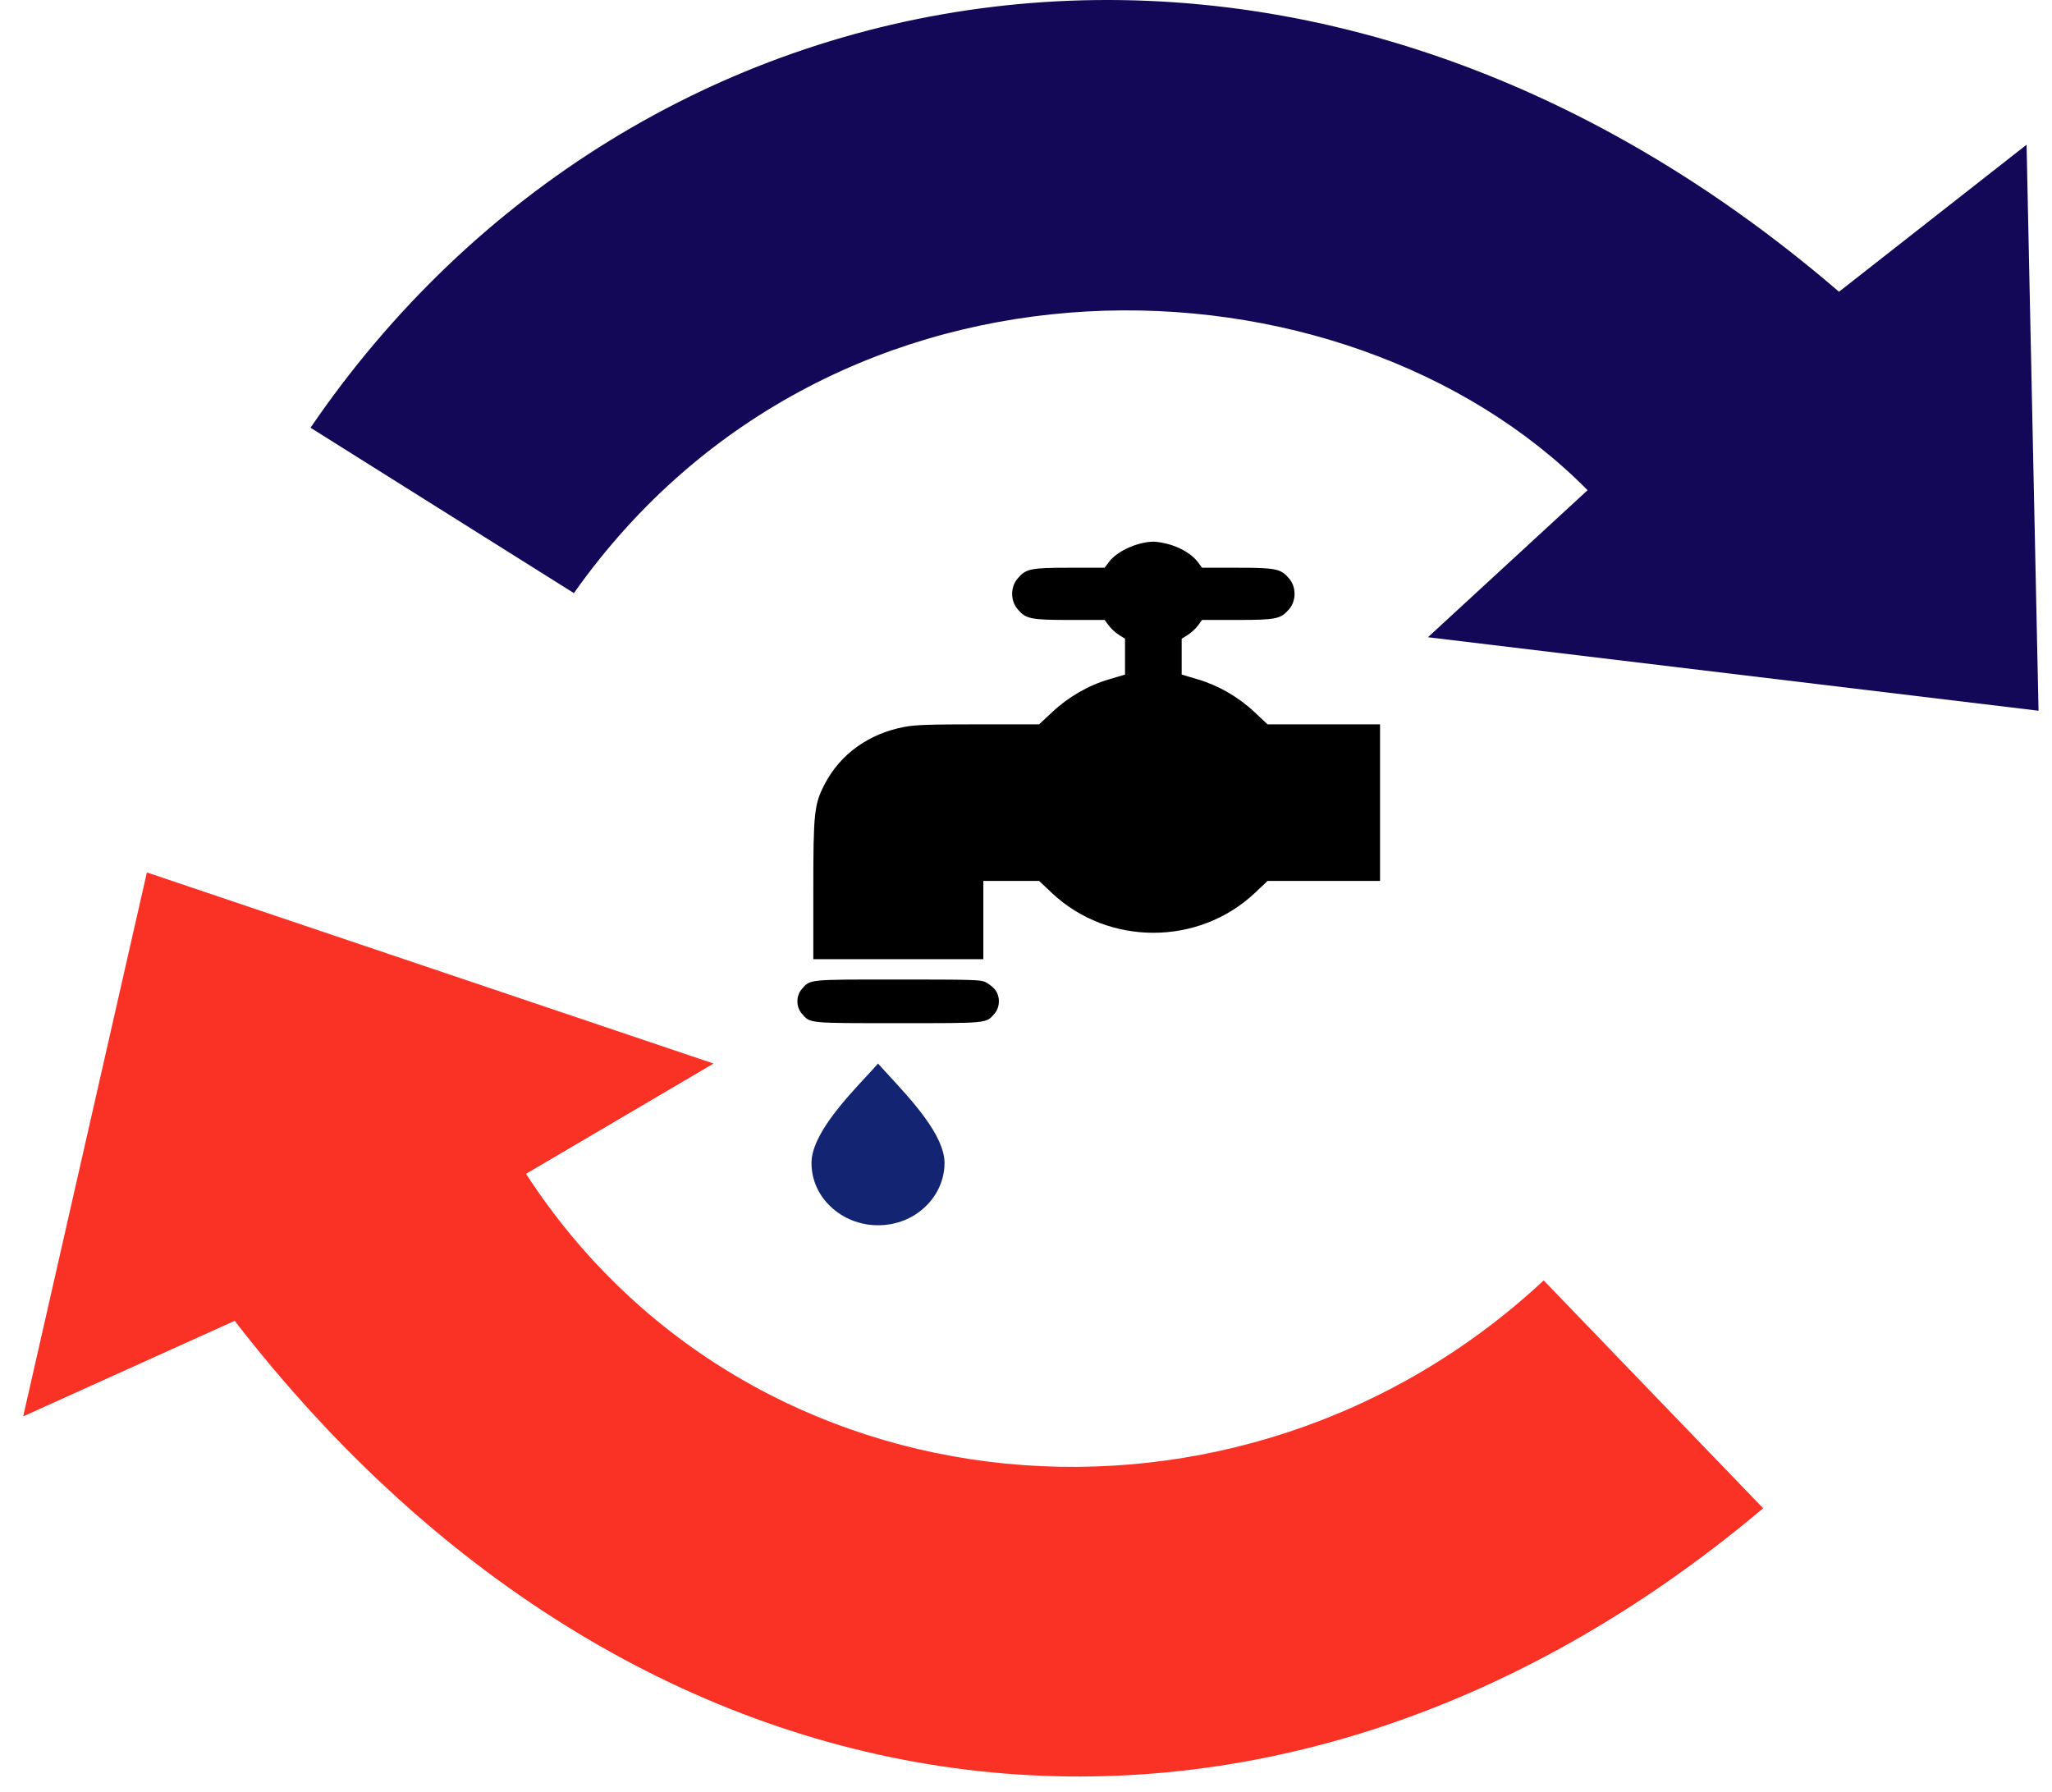
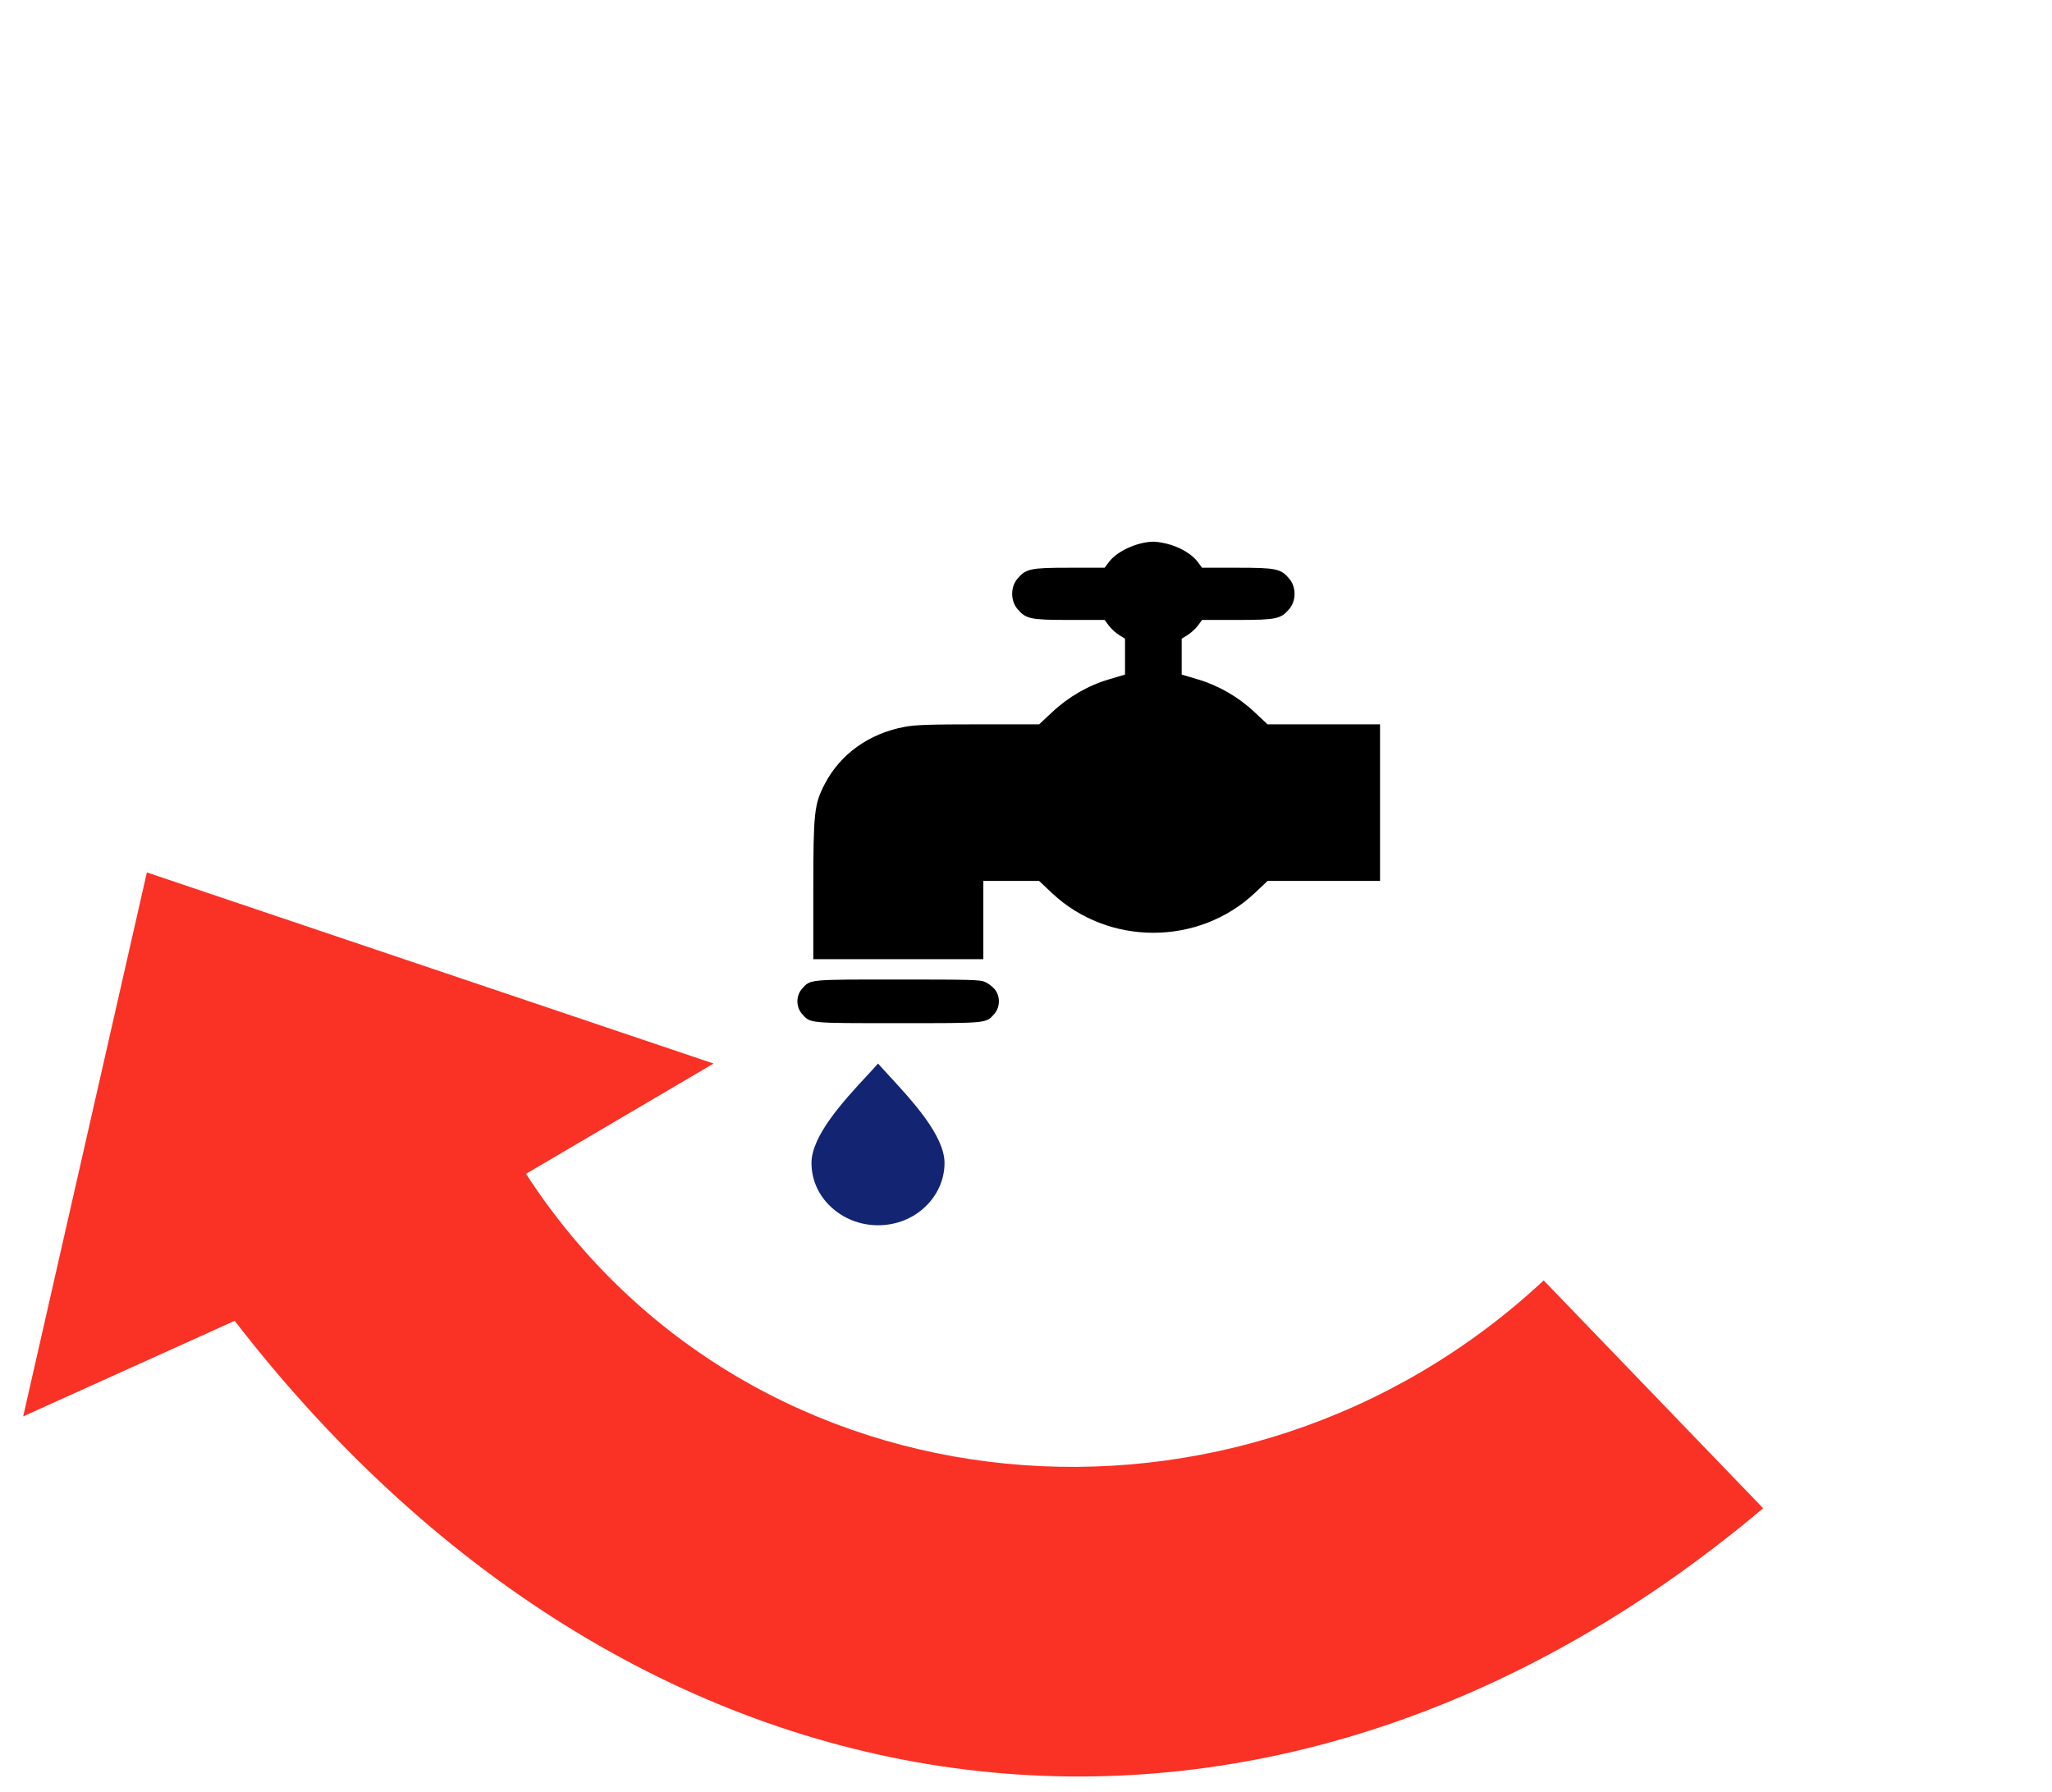
<svg xmlns="http://www.w3.org/2000/svg" width="71" height="62" viewBox="0 0 71 62" fill="none">
-   <path d="M63.63 10.093C44.85 -6.056 21.929 -1.605 10.744 14.798L19.857 20.52C28.833 7.804 46.508 8.44 54.931 16.959L49.407 22.046L70.534 24.589L70.12 5.007L63.63 10.093Z" fill="#130757" />
  <path d="M5.082 30.183L0.802 49.002L8.12 45.696C22.258 63.989 43.834 66.645 61.006 52.181L53.412 44.298C42.917 54.089 26.001 52.637 18.2 40.61L24.69 36.795L5.082 30.183Z" fill="#FA3125" />
-   <path d="M40.501 18.847C40.905 18.971 41.267 19.202 41.451 19.451L41.592 19.642H42.805C44.172 19.642 44.319 19.676 44.613 20.026C44.852 20.314 44.852 20.777 44.613 21.064C44.319 21.414 44.172 21.448 42.805 21.448H41.592L41.451 21.64C41.371 21.747 41.212 21.894 41.095 21.967L40.887 22.097V22.718V23.338L41.438 23.502C42.155 23.711 42.848 24.112 43.406 24.636L43.859 25.06H45.801H47.75V27.768V30.477H45.801H43.859L43.412 30.9C41.463 32.728 38.35 32.728 36.401 30.9L35.954 30.477H34.986H34.024V31.831V33.185H31.082H28.141V30.787C28.141 28.101 28.172 27.825 28.539 27.119C29.079 26.087 30.065 25.381 31.285 25.15C31.658 25.076 32.179 25.06 33.852 25.06H35.954L36.408 24.636C36.965 24.112 37.658 23.711 38.375 23.502L38.926 23.338V22.718V22.097L38.718 21.967C38.601 21.894 38.442 21.747 38.362 21.64L38.221 21.448H37.008C35.642 21.448 35.495 21.414 35.2 21.064C34.962 20.777 34.962 20.314 35.2 20.026C35.495 19.676 35.642 19.642 37.008 19.642H38.221L38.369 19.445C38.651 19.061 39.373 18.74 39.931 18.74C40.072 18.745 40.323 18.79 40.501 18.847Z" fill="black" />
+   <path d="M40.501 18.847C40.905 18.971 41.267 19.202 41.451 19.451L41.592 19.642H42.805C44.172 19.642 44.319 19.676 44.613 20.026C44.852 20.314 44.852 20.777 44.613 21.064C44.319 21.414 44.172 21.448 42.805 21.448H41.592L41.451 21.64C41.371 21.747 41.212 21.894 41.095 21.967L40.887 22.097V22.718V23.338L41.438 23.502C42.155 23.711 42.848 24.112 43.406 24.636L43.859 25.06H45.801H47.75V27.768V30.477H45.801H43.859L43.412 30.9C41.463 32.728 38.35 32.728 36.401 30.9L35.954 30.477H34.986H34.024V31.831V33.185H28.141V30.787C28.141 28.101 28.172 27.825 28.539 27.119C29.079 26.087 30.065 25.381 31.285 25.15C31.658 25.076 32.179 25.06 33.852 25.06H35.954L36.408 24.636C36.965 24.112 37.658 23.711 38.375 23.502L38.926 23.338V22.718V22.097L38.718 21.967C38.601 21.894 38.442 21.747 38.362 21.64L38.221 21.448H37.008C35.642 21.448 35.495 21.414 35.2 21.064C34.962 20.777 34.962 20.314 35.2 20.026C35.495 19.676 35.642 19.642 37.008 19.642H38.221L38.369 19.445C38.651 19.061 39.373 18.74 39.931 18.74C40.072 18.745 40.323 18.79 40.501 18.847Z" fill="black" />
  <path d="M34.076 33.968C34.174 34.01 34.322 34.119 34.404 34.209C34.617 34.449 34.612 34.841 34.404 35.077C34.114 35.408 34.196 35.398 31.077 35.398C27.958 35.398 28.04 35.408 27.75 35.077C27.537 34.836 27.537 34.449 27.75 34.209C28.04 33.878 27.958 33.888 31.088 33.888C33.572 33.888 33.917 33.897 34.076 33.968Z" fill="black" />
  <path d="M30.756 37.208C30.622 37.058 30.495 36.921 30.38 36.795C30.265 36.927 30.137 37.064 30.004 37.208C29.194 38.079 28.078 39.291 28.078 40.235C28.078 40.832 28.333 41.369 28.754 41.757C29.168 42.145 29.742 42.39 30.38 42.39C31.017 42.39 31.591 42.152 32.006 41.757C32.42 41.369 32.681 40.826 32.681 40.235C32.681 39.291 31.566 38.085 30.756 37.208Z" fill="#132572" />
</svg>